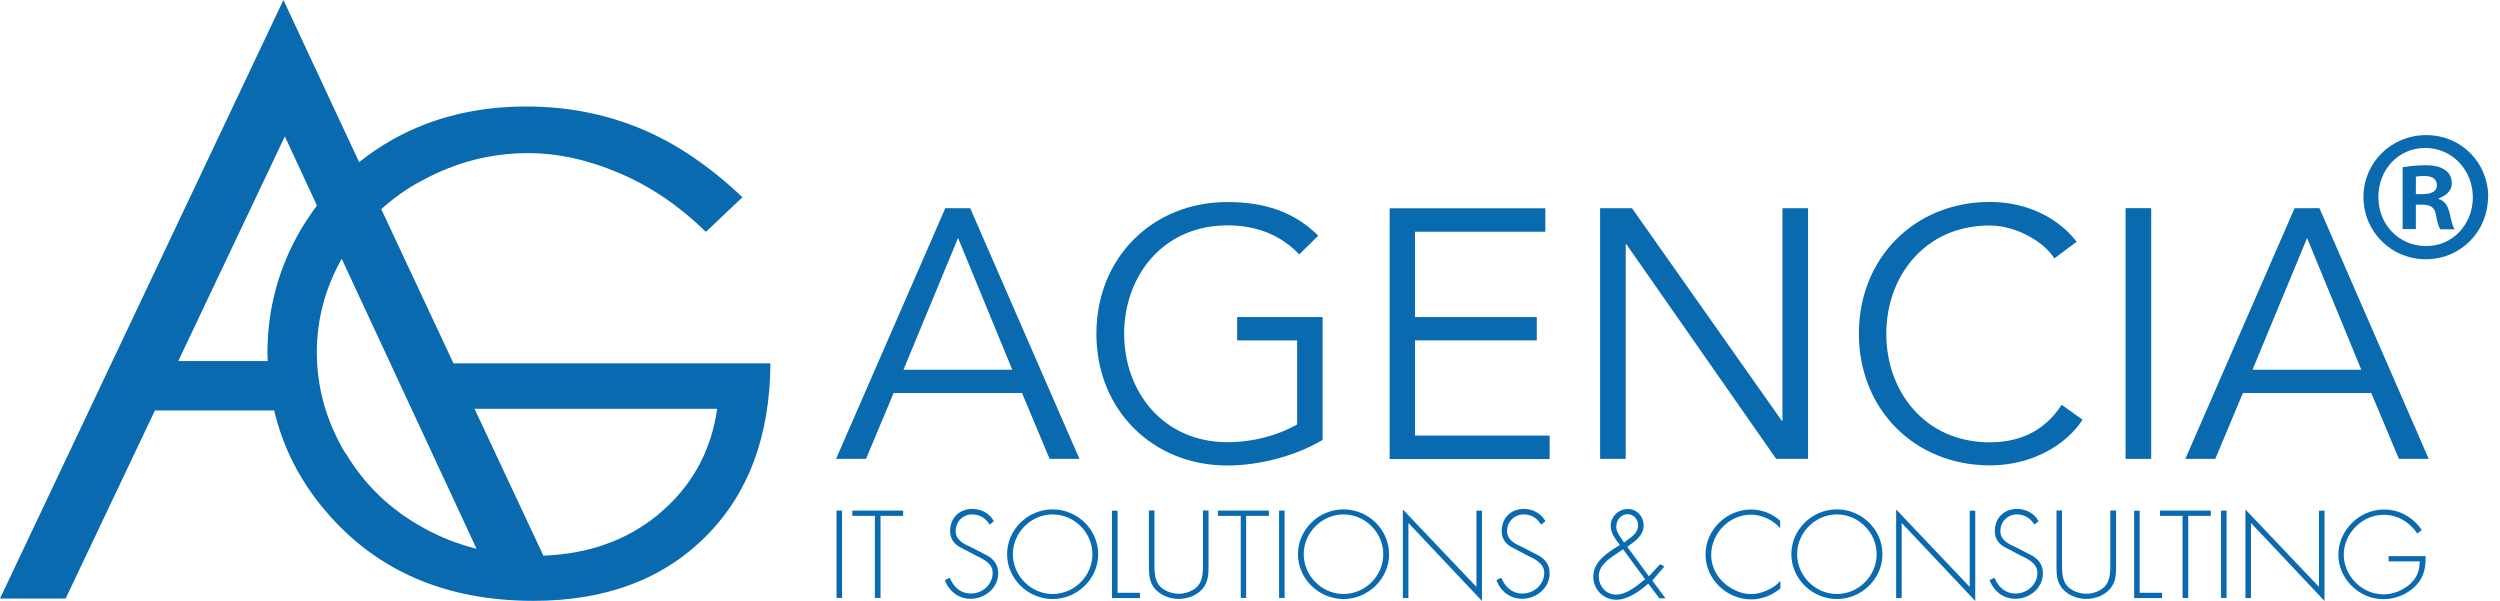
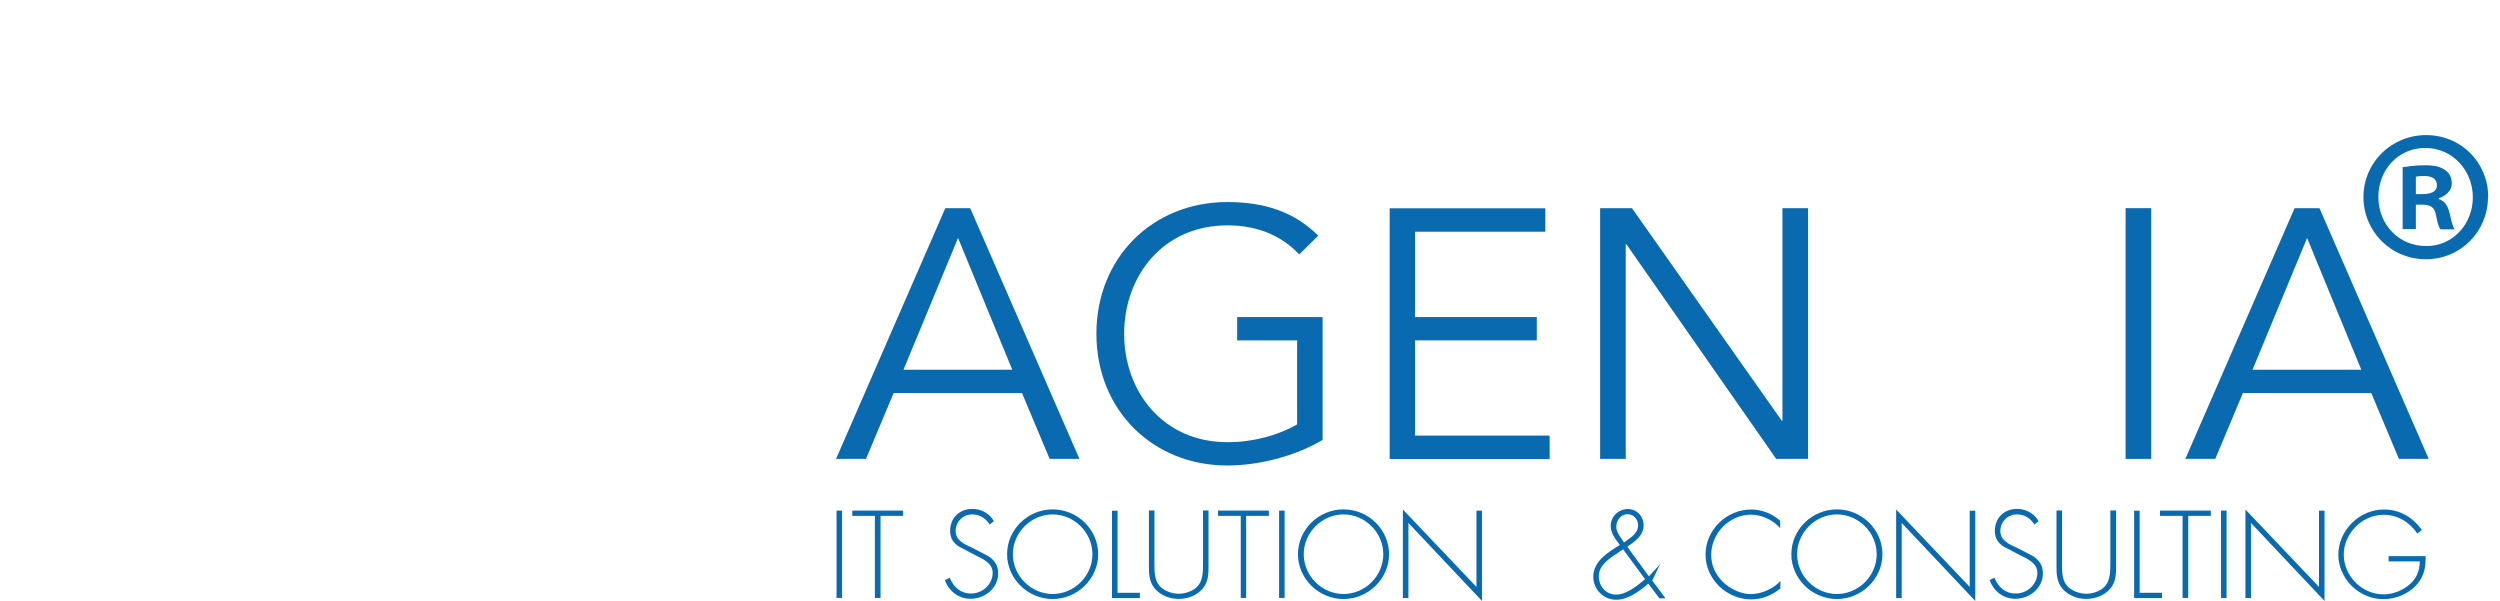
<svg xmlns="http://www.w3.org/2000/svg" width="208" height="50" viewBox="0 0 208 50" fill="none">
  <g clip-path="url(#clip0_61_5341)">
    <path d="M207 16.39C207 19.26 204.73 21.57 201.83 21.57C198.93 21.57 196.64 19.26 196.64 16.39C196.64 13.52 198.96 11.24 201.86 11.24C204.76 11.24 207.02 13.52 207.02 16.39H207ZM197.88 16.39C197.88 18.67 199.57 20.47 201.84 20.47C204.05 20.5 205.74 18.66 205.74 16.42C205.74 14.18 204.05 12.31 201.78 12.31C199.51 12.31 197.88 14.15 197.88 16.39ZM200.99 19.06H199.9V13.91C200.33 13.85 200.96 13.75 201.75 13.75C202.68 13.75 203.11 13.91 203.47 14.18C203.77 14.37 203.99 14.76 203.99 15.27C203.99 15.87 203.5 16.29 202.9 16.5V16.56C203.44 16.73 203.66 17.13 203.83 17.82C203.99 18.58 204.1 18.91 204.23 19.08H203.05C202.88 18.88 202.78 18.45 202.66 17.82C202.56 17.28 202.23 17.03 201.57 17.03H201V19.08V19.06H200.99ZM201.02 16.15H201.57C202.23 16.15 202.75 15.95 202.75 15.43C202.75 14.94 202.45 14.64 201.66 14.64C201.36 14.64 201.12 14.67 201 14.7V16.15H201.02Z" fill="#096AB0" />
    <path d="M70.06 49.75H69.6V42.48H70.06V49.75Z" fill="#096AB0" />
    <path d="M73.26 49.75H72.79V42.92H70.91V42.48H75.14V42.92H73.26V49.75Z" fill="#096AB0" />
    <path d="M82.36 43.67C82.03 43.15 81.57 42.8 80.88 42.8C80.09 42.8 79.51 43.43 79.51 44.19C79.51 44.95 80.24 45.28 80.82 45.54L82.21 46.26C82.76 46.61 83.05 47.05 83.05 47.71C83.05 48.92 81.95 49.82 80.76 49.82C79.75 49.82 78.95 49.19 78.61 48.26L79.02 48.07C79.34 48.84 79.9 49.38 80.79 49.38C81.75 49.38 82.59 48.62 82.59 47.66C82.59 46.84 81.75 46.49 81.12 46.18L79.81 45.49C79.32 45.19 79.05 44.77 79.05 44.18C79.05 43.09 79.82 42.34 80.91 42.34C81.65 42.34 82.35 42.73 82.69 43.36L82.36 43.63V43.66V43.67Z" fill="#096AB0" />
    <path d="M91.37 46.11C91.37 48.16 89.63 49.84 87.58 49.84C85.53 49.84 83.79 48.16 83.79 46.11C83.79 44.06 85.51 42.38 87.58 42.38C89.65 42.38 91.37 44.06 91.37 46.11ZM84.27 46.11C84.27 47.9 85.77 49.42 87.58 49.42C89.39 49.42 90.89 47.91 90.89 46.11C90.89 44.31 89.38 42.8 87.58 42.8C85.78 42.8 84.27 44.31 84.27 46.11Z" fill="#096AB0" />
    <path d="M92.98 49.32H94.84V49.76H92.519V42.49H92.98V49.32Z" fill="#096AB0" />
    <path d="M100.09 42.47H100.55V47C100.55 47.74 100.55 48.39 100.06 48.98C99.57 49.55 98.81 49.83 98.07 49.83C97.33 49.83 96.59 49.55 96.08 48.98C95.59 48.37 95.59 47.74 95.59 47V42.47H96.05V46.86C96.05 47.52 96.05 48.21 96.43 48.69C96.79 49.15 97.5 49.4 98.07 49.4C98.64 49.4 99.35 49.16 99.71 48.69C100.09 48.2 100.09 47.51 100.09 46.86V42.47Z" fill="#096AB0" />
    <path d="M103.69 49.75H103.23V42.92H101.34V42.48H105.57V42.92H103.68V49.75H103.69Z" fill="#096AB0" />
    <path d="M106.88 49.75H106.42V42.48H106.88V49.75Z" fill="#096AB0" />
    <path d="M115.57 46.11C115.57 48.16 113.83 49.84 111.78 49.84C109.73 49.84 107.99 48.16 107.99 46.11C107.99 44.06 109.71 42.38 111.78 42.38C113.85 42.38 115.57 44.06 115.57 46.11ZM108.47 46.11C108.47 47.9 109.97 49.42 111.78 49.42C113.59 49.42 115.09 47.91 115.09 46.11C115.09 44.31 113.58 42.8 111.78 42.8C109.98 42.8 108.47 44.31 108.47 46.11Z" fill="#096AB0" />
    <path d="M123.3 50L117.18 43.51V49.76H116.72V42.39L122.84 48.83V42.49H123.3V50Z" fill="#096AB0" />
-     <path d="M128.24 43.67C127.91 43.15 127.45 42.8 126.76 42.8C125.97 42.8 125.39 43.43 125.39 44.19C125.39 44.95 126.12 45.28 126.7 45.54L128.09 46.26C128.64 46.61 128.93 47.05 128.93 47.71C128.93 48.92 127.82 49.82 126.64 49.82C125.63 49.82 124.84 49.19 124.5 48.26L124.91 48.07C125.23 48.84 125.79 49.38 126.68 49.38C127.64 49.38 128.48 48.62 128.48 47.66C128.48 46.84 127.64 46.49 127.01 46.18L125.7 45.49C125.21 45.19 124.94 44.77 124.94 44.18C124.94 43.09 125.71 42.34 126.8 42.34C127.54 42.34 128.23 42.73 128.58 43.36L128.25 43.63V43.66L128.24 43.67Z" fill="#096AB0" />
-     <path d="M137.15 48.55C136.35 49.24 135.41 49.9 134.47 49.9C133.4 49.9 132.56 49.03 132.56 47.98C132.56 46.7 133.77 45.96 134.77 45.34C134.42 44.87 134.01 44.38 134.01 43.75C134.01 42.98 134.67 42.35 135.43 42.35C136.19 42.35 136.75 42.96 136.75 43.7C136.75 44.53 136.09 45.01 135.39 45.49L137.19 47.95L138.12 46.94L138.48 47.13L137.47 48.3L138.57 49.78H138.06L137.15 48.57L137.13 48.55H137.15ZM134.58 46.02C133.89 46.46 133.02 47.03 133.02 47.94C133.02 48.76 133.6 49.47 134.46 49.47C135.32 49.47 136.2 48.75 136.87 48.19L135.04 45.7L134.58 46.01V46.02ZM134.47 43.8C134.47 44.32 134.86 44.71 135.12 45.14C135.62 44.73 136.29 44.43 136.29 43.69C136.29 43.2 135.91 42.78 135.41 42.78C134.87 42.78 134.48 43.28 134.48 43.79V43.81L134.47 43.8Z" fill="#096AB0" />
+     <path d="M137.15 48.55C136.35 49.24 135.41 49.9 134.47 49.9C133.4 49.9 132.56 49.03 132.56 47.98C132.56 46.7 133.77 45.96 134.77 45.34C134.42 44.87 134.01 44.38 134.01 43.75C134.01 42.98 134.67 42.35 135.43 42.35C136.19 42.35 136.75 42.96 136.75 43.7C136.75 44.53 136.09 45.01 135.39 45.49L137.19 47.95L138.12 46.94L137.47 48.3L138.57 49.78H138.06L137.15 48.57L137.13 48.55H137.15ZM134.58 46.02C133.89 46.46 133.02 47.03 133.02 47.94C133.02 48.76 133.6 49.47 134.46 49.47C135.32 49.47 136.2 48.75 136.87 48.19L135.04 45.7L134.58 46.01V46.02ZM134.47 43.8C134.47 44.32 134.86 44.71 135.12 45.14C135.62 44.73 136.29 44.43 136.29 43.69C136.29 43.2 135.91 42.78 135.41 42.78C134.87 42.78 134.48 43.28 134.48 43.79V43.81L134.47 43.8Z" fill="#096AB0" />
    <path d="M148.13 43.97C147.56 43.28 146.58 42.82 145.68 42.82C143.87 42.82 142.37 44.38 142.37 46.17C142.37 47.02 142.73 47.82 143.35 48.42C143.96 49 144.83 49.43 145.68 49.43C146.53 49.43 147.59 48.97 148.13 48.33V48.96C147.43 49.53 146.6 49.87 145.7 49.87C143.66 49.87 141.9 48.19 141.9 46.14C141.9 44.09 143.64 42.39 145.7 42.39C146.58 42.39 147.47 42.74 148.11 43.33V43.96H148.13V43.97Z" fill="#096AB0" />
    <path d="M156.62 46.11C156.62 48.16 154.88 49.84 152.83 49.84C150.78 49.84 149.04 48.16 149.04 46.11C149.04 44.06 150.76 42.38 152.83 42.38C154.9 42.38 156.62 44.06 156.62 46.11ZM149.52 46.11C149.52 47.9 151.02 49.42 152.83 49.42C154.64 49.42 156.14 47.91 156.14 46.11C156.14 44.31 154.63 42.8 152.83 42.8C151.03 42.8 149.52 44.31 149.52 46.11Z" fill="#096AB0" />
    <path d="M164.34 50L158.22 43.51V49.76H157.76V42.39L163.88 48.83V42.49H164.34V50Z" fill="#096AB0" />
    <path d="M169.28 43.67C168.95 43.15 168.49 42.8 167.8 42.8C167.01 42.8 166.43 43.43 166.43 44.19C166.43 44.95 167.15 45.28 167.74 45.54L169.13 46.26C169.68 46.61 169.97 47.05 169.97 47.71C169.97 48.92 168.87 49.82 167.68 49.82C166.67 49.82 165.88 49.19 165.53 48.26L165.94 48.07C166.26 48.84 166.82 49.38 167.71 49.38C168.67 49.38 169.51 48.62 169.51 47.66C169.51 46.84 168.67 46.49 168.04 46.18L166.73 45.49C166.24 45.19 165.97 44.77 165.97 44.18C165.97 43.09 166.74 42.34 167.83 42.34C168.57 42.34 169.27 42.73 169.61 43.36L169.28 43.63V43.66V43.67Z" fill="#096AB0" />
    <path d="M175.59 42.47H176.06V47C176.06 47.74 176.06 48.39 175.57 48.98C175.08 49.55 174.32 49.83 173.58 49.83C172.84 49.83 172.1 49.55 171.59 48.98C171.1 48.37 171.1 47.74 171.1 47V42.47H171.56V46.86C171.56 47.52 171.56 48.21 171.94 48.69C172.3 49.15 173.01 49.4 173.58 49.4C174.15 49.4 174.86 49.16 175.2 48.69C175.58 48.2 175.58 47.51 175.58 46.86V42.47H175.59Z" fill="#096AB0" />
    <path d="M178.02 49.32H179.88V49.76H177.56V42.49H178.02V49.32Z" fill="#096AB0" />
    <path d="M182.06 49.75H181.59V42.92H179.71V42.48H183.94V42.92H182.06V49.75Z" fill="#096AB0" />
    <path d="M185.25 49.75H184.79V42.48H185.25V49.75Z" fill="#096AB0" />
    <path d="M193.4 50L187.28 43.51V49.76H186.82V42.39L192.94 48.83V42.49H193.4V50Z" fill="#096AB0" />
    <path d="M201.81 46.25C201.83 47.16 201.7 47.97 201.05 48.67C200.36 49.43 199.31 49.85 198.29 49.85C196.27 49.85 194.55 48.15 194.55 46.15C194.55 44.15 196.27 42.39 198.35 42.39C199.67 42.39 200.75 43.05 201.5 44.09L201.12 44.39C200.47 43.43 199.48 42.83 198.31 42.83C196.53 42.83 195 44.39 195 46.14C195 47.89 196.48 49.45 198.31 49.45C199.1 49.45 199.86 49.14 200.45 48.65C201.08 48.11 201.3 47.52 201.33 46.71H198.73V46.27H201.81L201.79 46.25H201.81Z" fill="#096AB0" />
    <path d="M72.04 38.18H69.56L78.65 17.32H80.72L89.81 38.18H87.33L85.03 32.7H74.35L72.05 38.18H72.04ZM75.15 30.76H84.22L79.71 19.8L75.17 30.76H75.15Z" fill="#096AB0" />
    <path d="M108.09 21.16C106.67 19.66 104.7 18.75 102.13 18.75C96.75 18.75 93.53 22.97 93.53 27.77C93.53 32.57 96.75 36.79 102.13 36.79C104.29 36.79 106.36 36.21 107.92 35.31V28.32H102.93V26.38H110.04V36.6C107.71 37.99 104.66 38.73 102.12 38.73C95.89 38.73 91.22 34.1 91.22 27.77C91.22 21.44 95.89 16.81 102.12 16.81C105.43 16.81 107.81 17.75 109.68 19.61L108.09 21.17V21.15V21.16Z" fill="#096AB0" />
    <path d="M117.75 36.24H128.93V38.19H115.62V17.33H128.57V19.28H117.73V26.38H127.86V28.32H117.73V36.24H117.75Z" fill="#096AB0" />
    <path d="M148.24 35H148.3V17.32H150.43V38.18H147.78L135.32 20.33H135.26V38.18H133.13V17.32H135.78L148.24 35Z" fill="#096AB0" />
-     <path d="M173.29 34.89C171.9 37.05 169.02 38.72 165.56 38.72C159.33 38.72 154.66 34.09 154.66 27.76C154.66 21.43 159.33 16.8 165.56 16.8C168.16 16.8 170.95 17.78 172.78 20.11L170.92 21.5C170.1 20.15 167.77 18.76 165.54 18.76C160.16 18.76 156.94 22.98 156.94 27.78C156.94 32.58 160.16 36.8 165.54 36.8C167.72 36.8 169.97 36.09 171.53 33.68L173.27 34.92L173.29 34.89Z" fill="#096AB0" />
    <path d="M178.98 38.18H176.85V17.32H178.98V38.18Z" fill="#096AB0" />
    <path d="M184.3 38.18H181.82L190.91 17.32H192.98L202.07 38.18H199.59L197.29 32.7H186.61L184.31 38.18H184.3ZM187.39 30.76H196.46L191.95 19.8L187.41 30.76H187.4H187.39Z" fill="#096AB0" />
-     <path d="M37.73 30.23L31.72 17.4C32.73 16.49 33.85 15.68 35.13 15.01C37.92 13.5 40.84 12.74 43.92 12.74C46.4 12.74 48.94 13.29 51.54 14.41C54.14 15.51 56.54 17.15 58.73 19.29L61.77 16.41C58.98 13.77 56.12 11.84 53.17 10.65C50.24 9.45 47.1 8.86 43.78 8.86C39.68 8.86 35.99 9.76 32.74 11.57C31.71 12.14 30.77 12.78 29.88 13.49L23.58 0L0 49.8H5.46L12.89 34.15H22.81C23.54 37.22 24.96 40.04 27.15 42.59C31.38 47.53 37.14 49.99 44.39 49.99C50.37 49.99 55.13 48.21 58.7 44.65C62.27 41.09 64.06 36.29 64.1 30.23H37.74H37.73ZM14.83 30.04L23.7 11.35L26.37 17.1C25.9 17.73 25.47 18.38 25.06 19.05C23.18 22.25 22.25 25.69 22.25 29.41C22.25 29.61 22.27 29.82 22.28 30.04H14.83ZM28.74 37.72C27.16 35.08 26.36 32.27 26.36 29.31C26.36 26.59 27.05 23.99 28.43 21.53L39.65 45.66C38.14 45.28 36.68 44.72 35.31 43.96C32.52 42.45 30.33 40.35 28.75 37.69V37.71L28.74 37.72ZM54.72 42.85C52.1 44.98 48.93 46.09 45.21 46.23L39.48 34.01H59.67C59.15 37.63 57.49 40.57 54.7 42.86L54.72 42.84V42.85Z" fill="#096AB0" />
  </g>
  <defs>
    <clipPath id="clip0_61_5341">
      <rect width="207.02" height="50" fill="white" />
    </clipPath>
  </defs>
</svg>